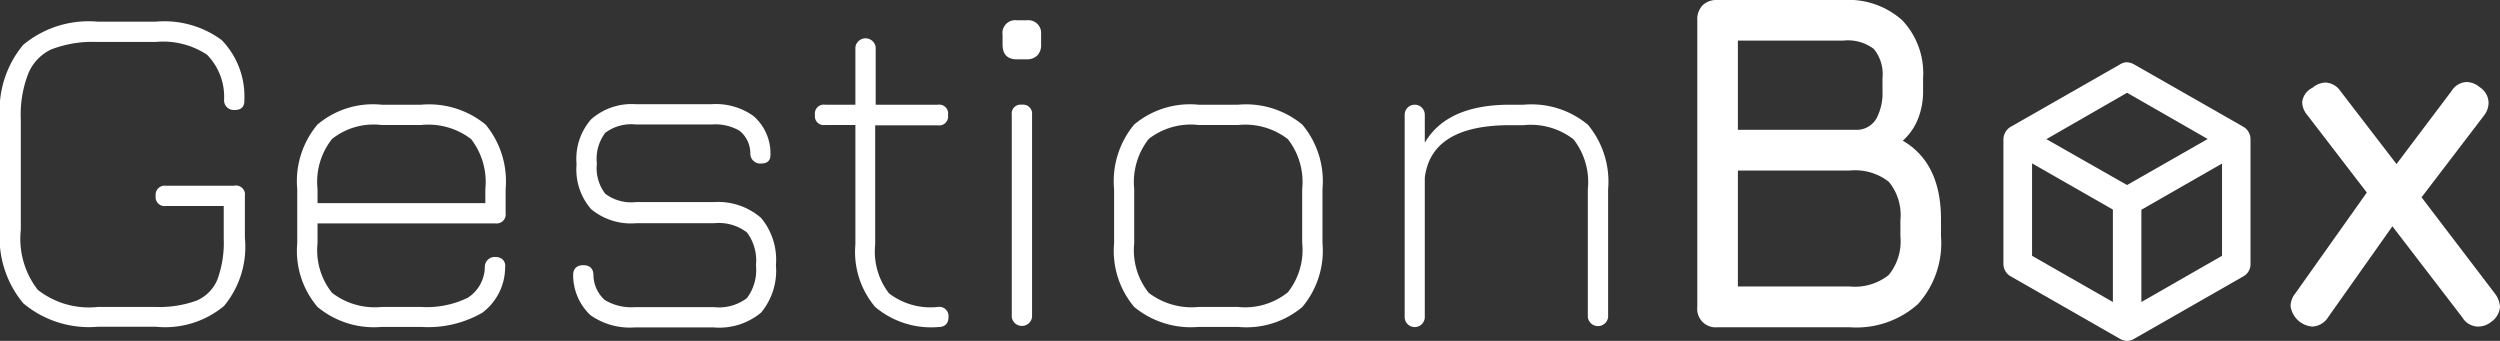
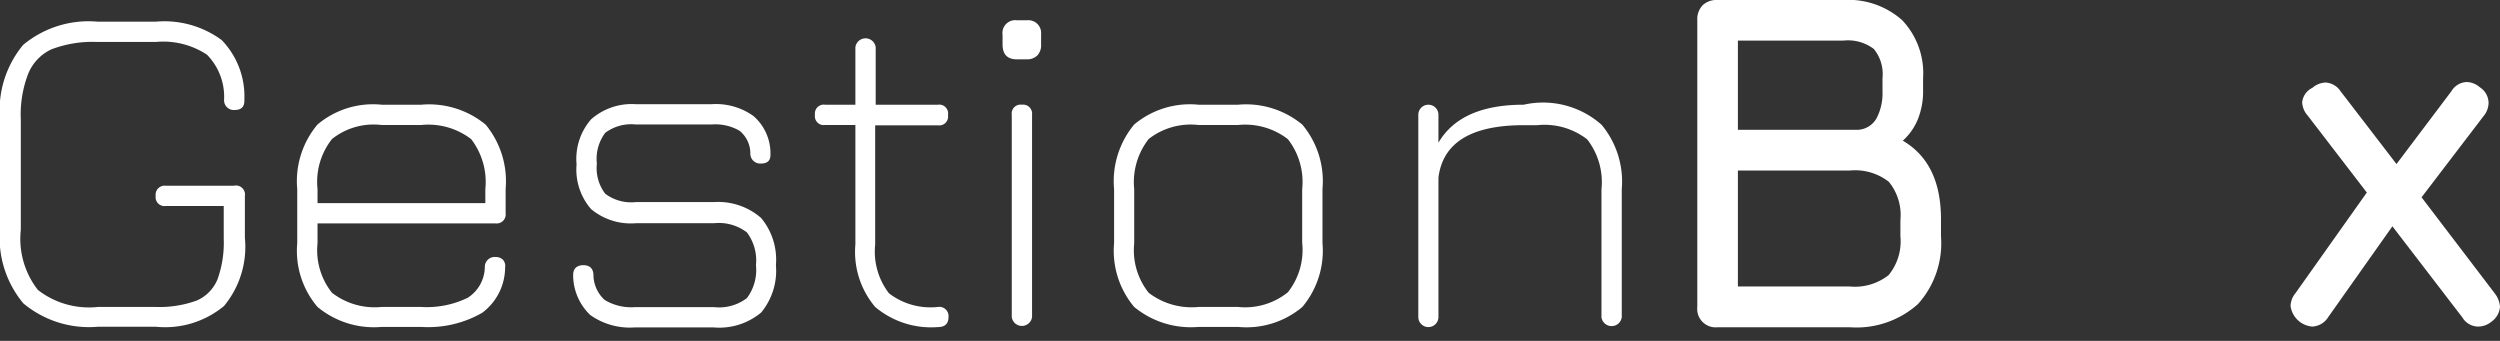
<svg xmlns="http://www.w3.org/2000/svg" viewBox="0 0 146.6 19.99">
  <rect x="0" y="0" width="146.6" height="19.99" fill="#333333" stroke="none" />
  <title>logo</title>
  <g id="Calque_2" data-name="Calque 2">
    <g id="Calque_1-2" data-name="Calque 1">
      <path d="M13.72,10.89l-4,0a.53.53,0,0,0-.59.6.52.52,0,0,0,.59.59l3.4,0V14a6.33,6.33,0,0,1-.37,2.39,2.3,2.3,0,0,1-1.23,1.24A6.39,6.39,0,0,1,9.14,18H5.74a4.87,4.87,0,0,1-3.52-1,4.87,4.87,0,0,1-1-3.52V7a6.61,6.61,0,0,1,.44-2.69A2.7,2.7,0,0,1,3,2.9a6.7,6.7,0,0,1,2.68-.44H9.14a4.64,4.64,0,0,1,3,.75,3.52,3.52,0,0,1,1,2.65.57.57,0,0,0,.62.59q.57,0,.57-.54V5.83A4.74,4.74,0,0,0,13,2.35,5.66,5.66,0,0,0,9.14,1.27H5.72A6,6,0,0,0,1.36,2.63,6,6,0,0,0,0,7v6.42a6,6,0,0,0,1.37,4.37,6,6,0,0,0,4.37,1.37h3.4a5.4,5.4,0,0,0,4-1.22,5.44,5.44,0,0,0,1.22-4V11.49A.53.53,0,0,0,13.72,10.89Z" style="fill:#fff" />
      <path d="M24.7,6.14H22.38A5.05,5.05,0,0,0,18.62,7.3a5.16,5.16,0,0,0-1.19,3.79v3.17A5.07,5.07,0,0,0,18.62,18a5.18,5.18,0,0,0,3.76,1.17H24.7a6.35,6.35,0,0,0,3.58-.83,3.33,3.33,0,0,0,1.34-2.65.55.55,0,0,0-.12-.45.6.6,0,0,0-.44-.17.58.58,0,0,0-.63.59,2.17,2.17,0,0,1-1,1.8A5.48,5.48,0,0,1,24.7,18H22.38a4.1,4.1,0,0,1-2.91-.83,4,4,0,0,1-.85-2.9V13.1H29.06a.53.53,0,0,0,.59-.6V11.09a5.22,5.22,0,0,0-1.17-3.78A5.22,5.22,0,0,0,24.7,6.14Zm3.76,5.77H18.62v-.82a4.05,4.05,0,0,1,.85-2.94,3.92,3.92,0,0,1,2.91-.82H24.7a4.12,4.12,0,0,1,2.93.83,4.12,4.12,0,0,1,.83,2.93Z" style="fill:#fff" />
      <path d="M41.87,11.85H37.29a2.54,2.54,0,0,1-1.8-.49A2.48,2.48,0,0,1,35,9.59a2.54,2.54,0,0,1,.49-1.8,2.54,2.54,0,0,1,1.8-.49h4.44a2.82,2.82,0,0,1,1.64.37A1.71,1.71,0,0,1,44,9a.58.58,0,0,0,.62.59c.38,0,.56-.17.56-.51V8.94a2.9,2.9,0,0,0-1-2.14,3.8,3.8,0,0,0-2.46-.69H37.29A3.6,3.6,0,0,0,34.66,7a3.53,3.53,0,0,0-.85,2.64,3.53,3.53,0,0,0,.85,2.62,3.64,3.64,0,0,0,2.63.83h4.58a2.7,2.7,0,0,1,1.93.54,2.74,2.74,0,0,1,.53,1.92,2.75,2.75,0,0,1-.53,1.93,2.7,2.7,0,0,1-1.93.53H37.23a3,3,0,0,1-1.77-.42,2,2,0,0,1-.66-1.44c0-.4-.22-.6-.59-.6s-.6.19-.6.57v.06a3.24,3.24,0,0,0,1,2.29,4,4,0,0,0,2.6.73h4.64a3.83,3.83,0,0,0,2.78-.87,3.83,3.83,0,0,0,.87-2.78,3.82,3.82,0,0,0-.87-2.77A3.83,3.83,0,0,0,41.87,11.85Z" style="fill:#fff" />
      <path d="M55,18a4,4,0,0,1-2.87-.8,4,4,0,0,1-.81-2.85v-7H55a.52.52,0,0,0,.59-.6A.52.52,0,0,0,55,6.14H51.35V2.77a.6.6,0,0,0-1.19,0V6.14H48.38a.52.52,0,0,0-.59.59.52.52,0,0,0,.59.6h1.78v7A5,5,0,0,0,51.32,18,5.09,5.09,0,0,0,55,19.18c.41,0,.62-.2.62-.59A.54.54,0,0,0,55,18Z" style="fill:#fff" />
      <path d="M60.21,1.19h-.57a.75.75,0,0,0-.85.85V2.6c0,.59.28.88.85.88h.57a.85.85,0,0,0,.62-.23.87.87,0,0,0,.22-.65V2A.75.75,0,0,0,60.21,1.19Z" style="fill:#fff" />
      <path d="M59.92,6.14a.52.52,0,0,0-.59.59V18.59a.6.6,0,0,0,1.19,0V6.73A.53.53,0,0,0,59.92,6.14Z" style="fill:#fff" />
      <path d="M72.6,6.14H70.28A5.09,5.09,0,0,0,66.51,7.3a5.2,5.2,0,0,0-1.18,3.79v3.17A5.11,5.11,0,0,0,66.51,18a5.22,5.22,0,0,0,3.77,1.17H72.6A5.09,5.09,0,0,0,76.37,18a5.14,5.14,0,0,0,1.18-3.76V11.09a5.17,5.17,0,0,0-1.18-3.78A5.17,5.17,0,0,0,72.6,6.14Zm3.76,8.09a4,4,0,0,1-.84,2.91A4,4,0,0,1,72.6,18H70.28a4.14,4.14,0,0,1-2.92-.83,4,4,0,0,1-.85-2.9V11.09a4.1,4.1,0,0,1,.85-2.94,4,4,0,0,1,2.92-.82H72.6a4.09,4.09,0,0,1,2.92.83,4.07,4.07,0,0,1,.84,2.93Z" style="fill:#fff" />
-       <path d="M89.35,6.14h-.8q-3.7,0-5,2.23V6.73a.59.59,0,0,0-1.18,0V18.59a.59.59,0,1,0,1.18,0v-8l0-.17q.38-3.08,5-3.08h.8a4.09,4.09,0,0,1,2.92.83,4.07,4.07,0,0,1,.84,2.93v7.5a.6.6,0,0,0,1.19,0v-7.5a5.22,5.22,0,0,0-1.18-3.78A5.17,5.17,0,0,0,89.35,6.14Z" style="fill:#fff" />
+       <path d="M89.35,6.14q-3.7,0-5,2.23V6.73a.59.59,0,0,0-1.18,0V18.59a.59.59,0,1,0,1.18,0v-8l0-.17q.38-3.08,5-3.08h.8a4.09,4.09,0,0,1,2.92.83,4.07,4.07,0,0,1,.84,2.93v7.5a.6.6,0,0,0,1.19,0v-7.5a5.22,5.22,0,0,0-1.18-3.78A5.17,5.17,0,0,0,89.35,6.14Z" style="fill:#fff" />
      <path d="M113.82,13.86v-1c0-2.21-.75-3.74-2.24-4.61A3.41,3.41,0,0,0,112.46,7a4.35,4.35,0,0,0,.31-1.67V4.58a4.52,4.52,0,0,0-1.22-3.39A4.74,4.74,0,0,0,108.1,0h-7.38a1.18,1.18,0,0,0-.88.31,1.18,1.18,0,0,0-.31.88V18a1.08,1.08,0,0,0,1.19,1.19h7.75a5.41,5.41,0,0,0,4-1.36A5.33,5.33,0,0,0,113.82,13.86ZM101.91,2.38h6.19a2.51,2.51,0,0,1,1.78.49,2.33,2.33,0,0,1,.51,1.71v.77a3.18,3.18,0,0,1-.34,1.57,1.33,1.33,0,0,1-1.07.69h-7.07Zm9.53,11.48a3.11,3.11,0,0,1-.69,2.27,3.19,3.19,0,0,1-2.28.67h-6.56V10h6.56a3.21,3.21,0,0,1,2.29.66,3.07,3.07,0,0,1,.68,2.25Z" style="fill:#fff" />
      <path d="M146.09,18.87a1.18,1.18,0,0,0,.51-.88,1.45,1.45,0,0,0-.31-.79L142,11.57l3.65-4.78a1.23,1.23,0,0,0,.28-.76,1.1,1.1,0,0,0-.51-.91,1.23,1.23,0,0,0-.76-.31,1.09,1.09,0,0,0-.91.54l-3.22,4.27-3.28-4.27a1.13,1.13,0,0,0-.88-.51,1.25,1.25,0,0,0-.77.31A1.06,1.06,0,0,0,135,6a1.23,1.23,0,0,0,.31.76l3.48,4.53-4.19,5.91a1.21,1.21,0,0,0-.28.76,1.4,1.4,0,0,0,1.27,1.19,1.16,1.16,0,0,0,.94-.56l3.76-5.32,4.1,5.34a1.09,1.09,0,0,0,.91.54A1.23,1.23,0,0,0,146.09,18.87Z" style="fill:#fff" />
-       <path d="M117.9,16.2l6.4,3.66a.9.9,0,0,0,.4.13h0a.81.81,0,0,0,.44-.12l6.42-3.67a.81.81,0,0,0,.41-.71V8.15a.84.84,0,0,0-.41-.71l-6.41-3.66a1,1,0,0,0-.47-.13.86.86,0,0,0-.37.13L117.9,7.44a.87.87,0,0,0-.42.72V15.5A.84.84,0,0,0,117.9,16.2Zm13.48-8.43ZM130.3,15l-4.73,2.71V12.3l4.73-2.71Zm-5.57-9.56,4.73,2.71-4.73,2.7L120,8.16Zm-5.57,4.14,4.74,2.71v5.42L119.16,15Z" style="fill:#fff" />
    </g>
  </g>
</svg>